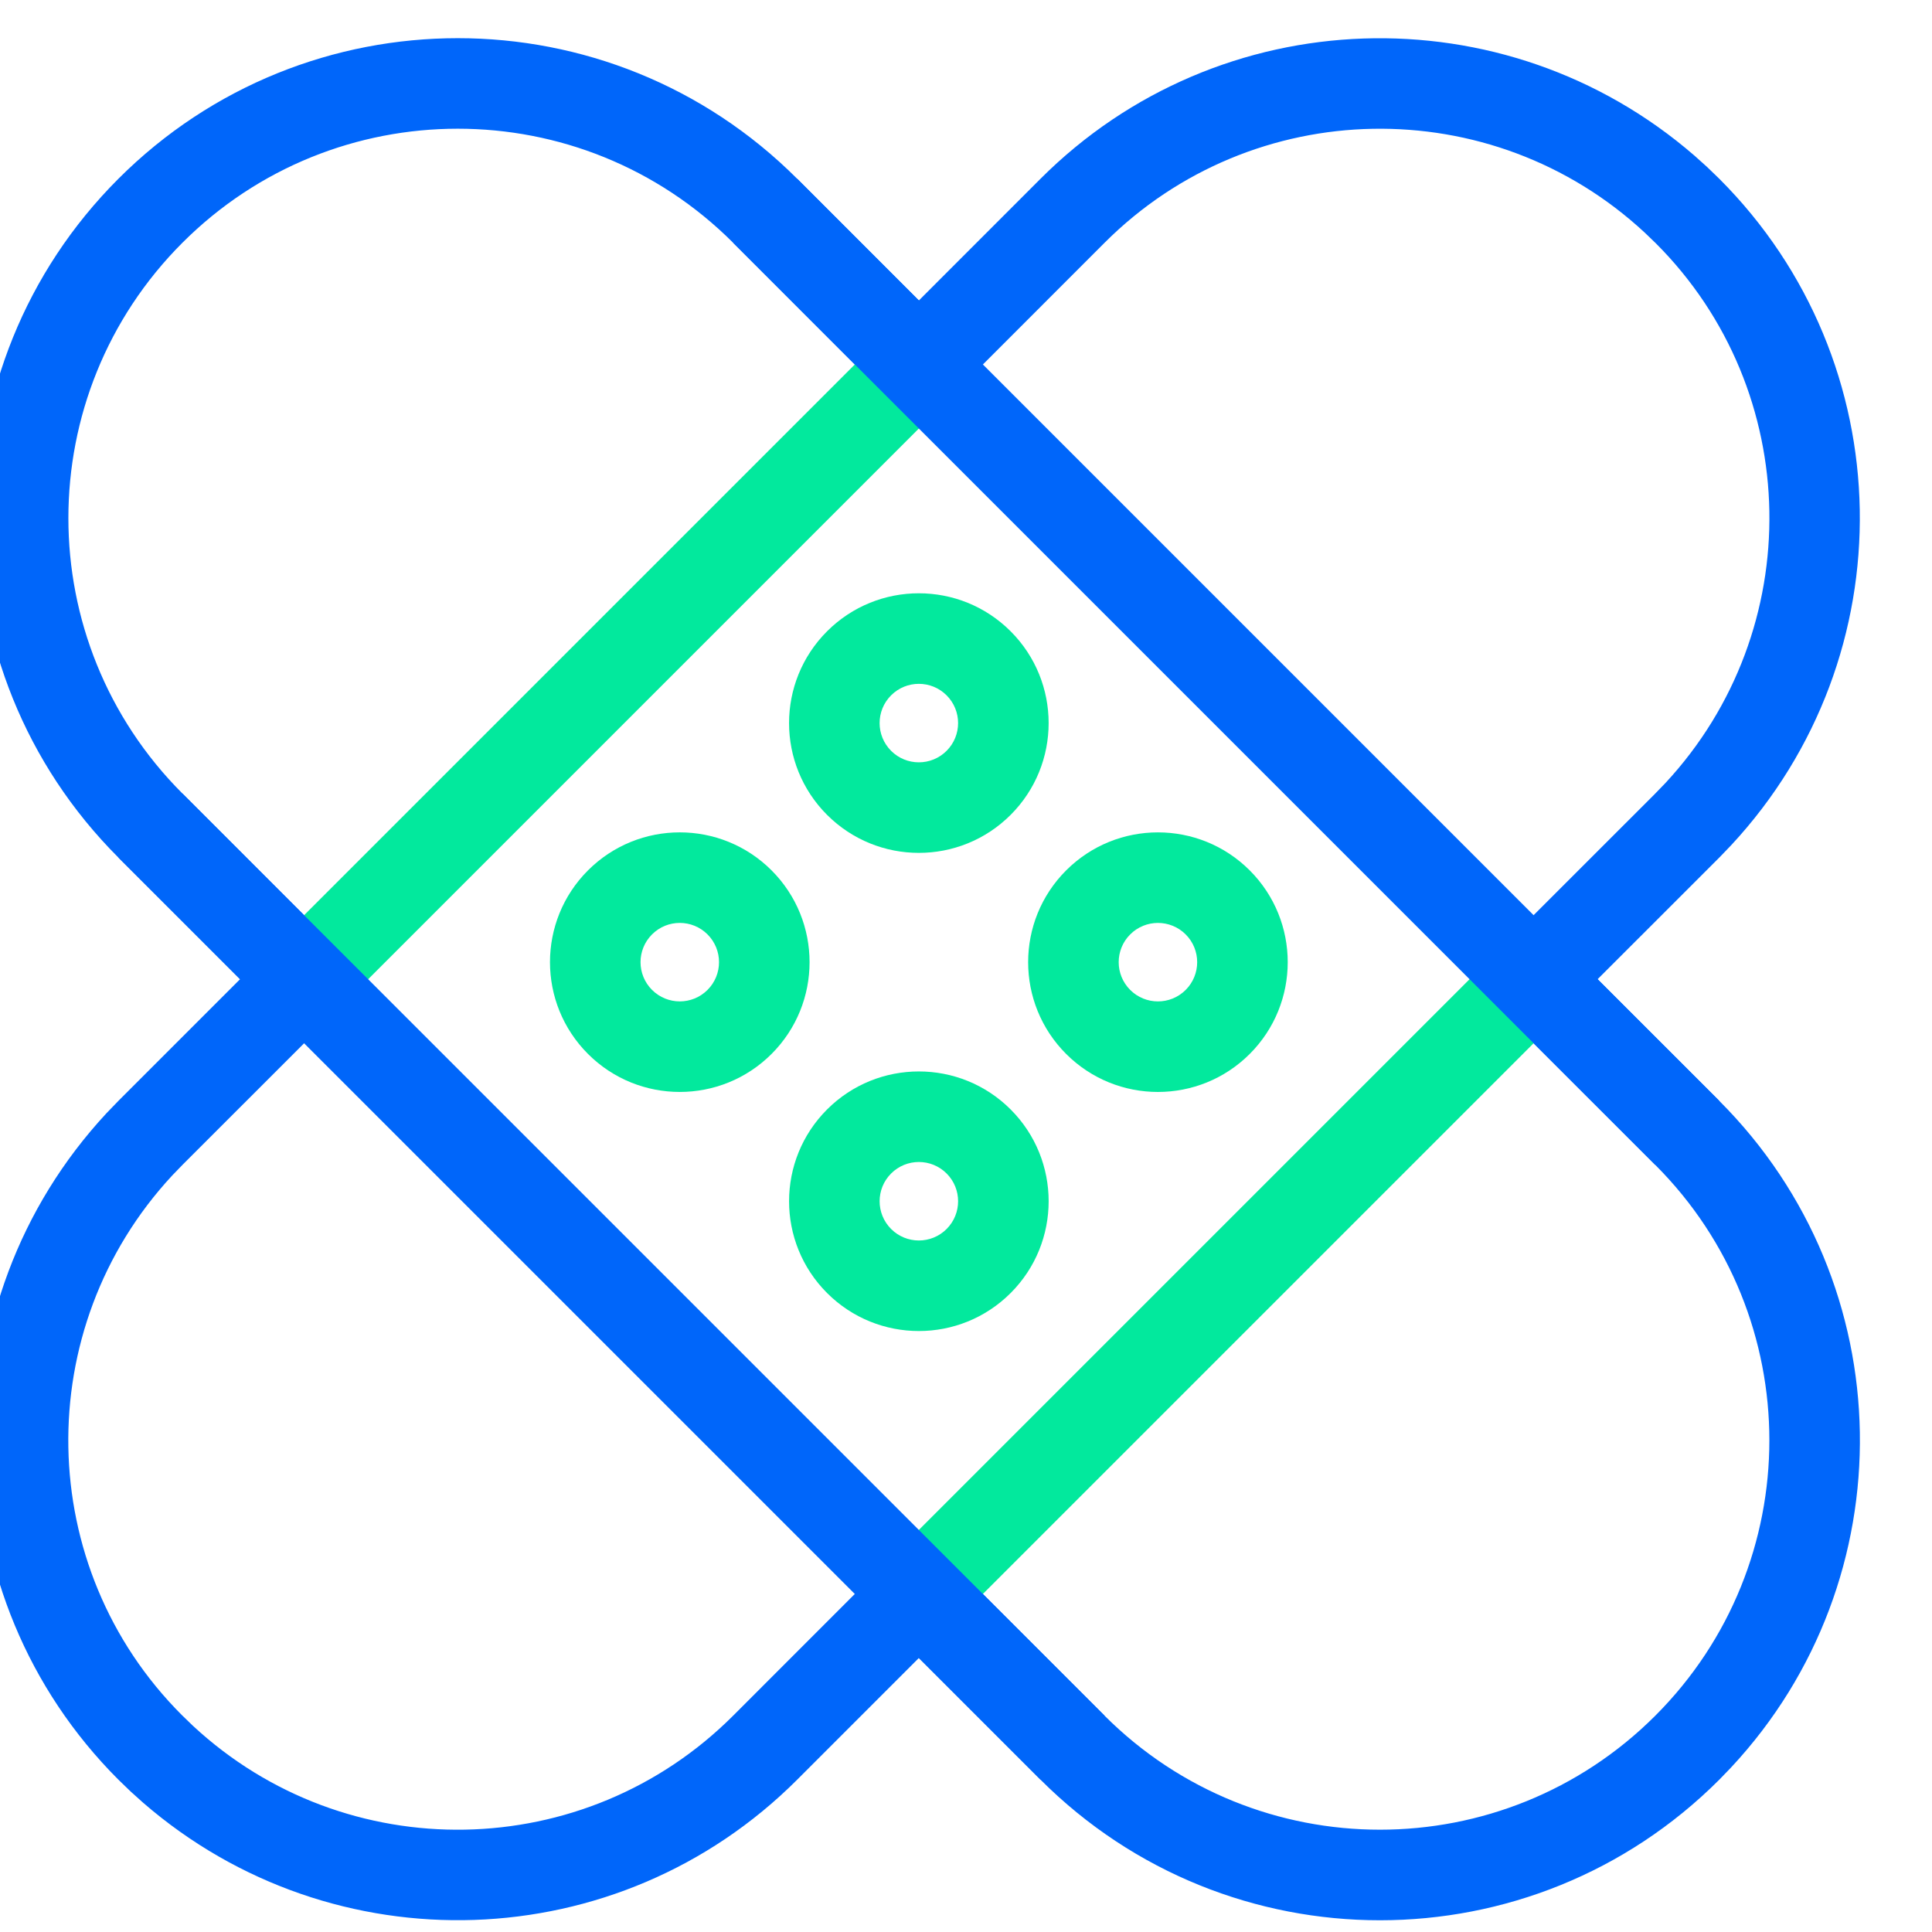
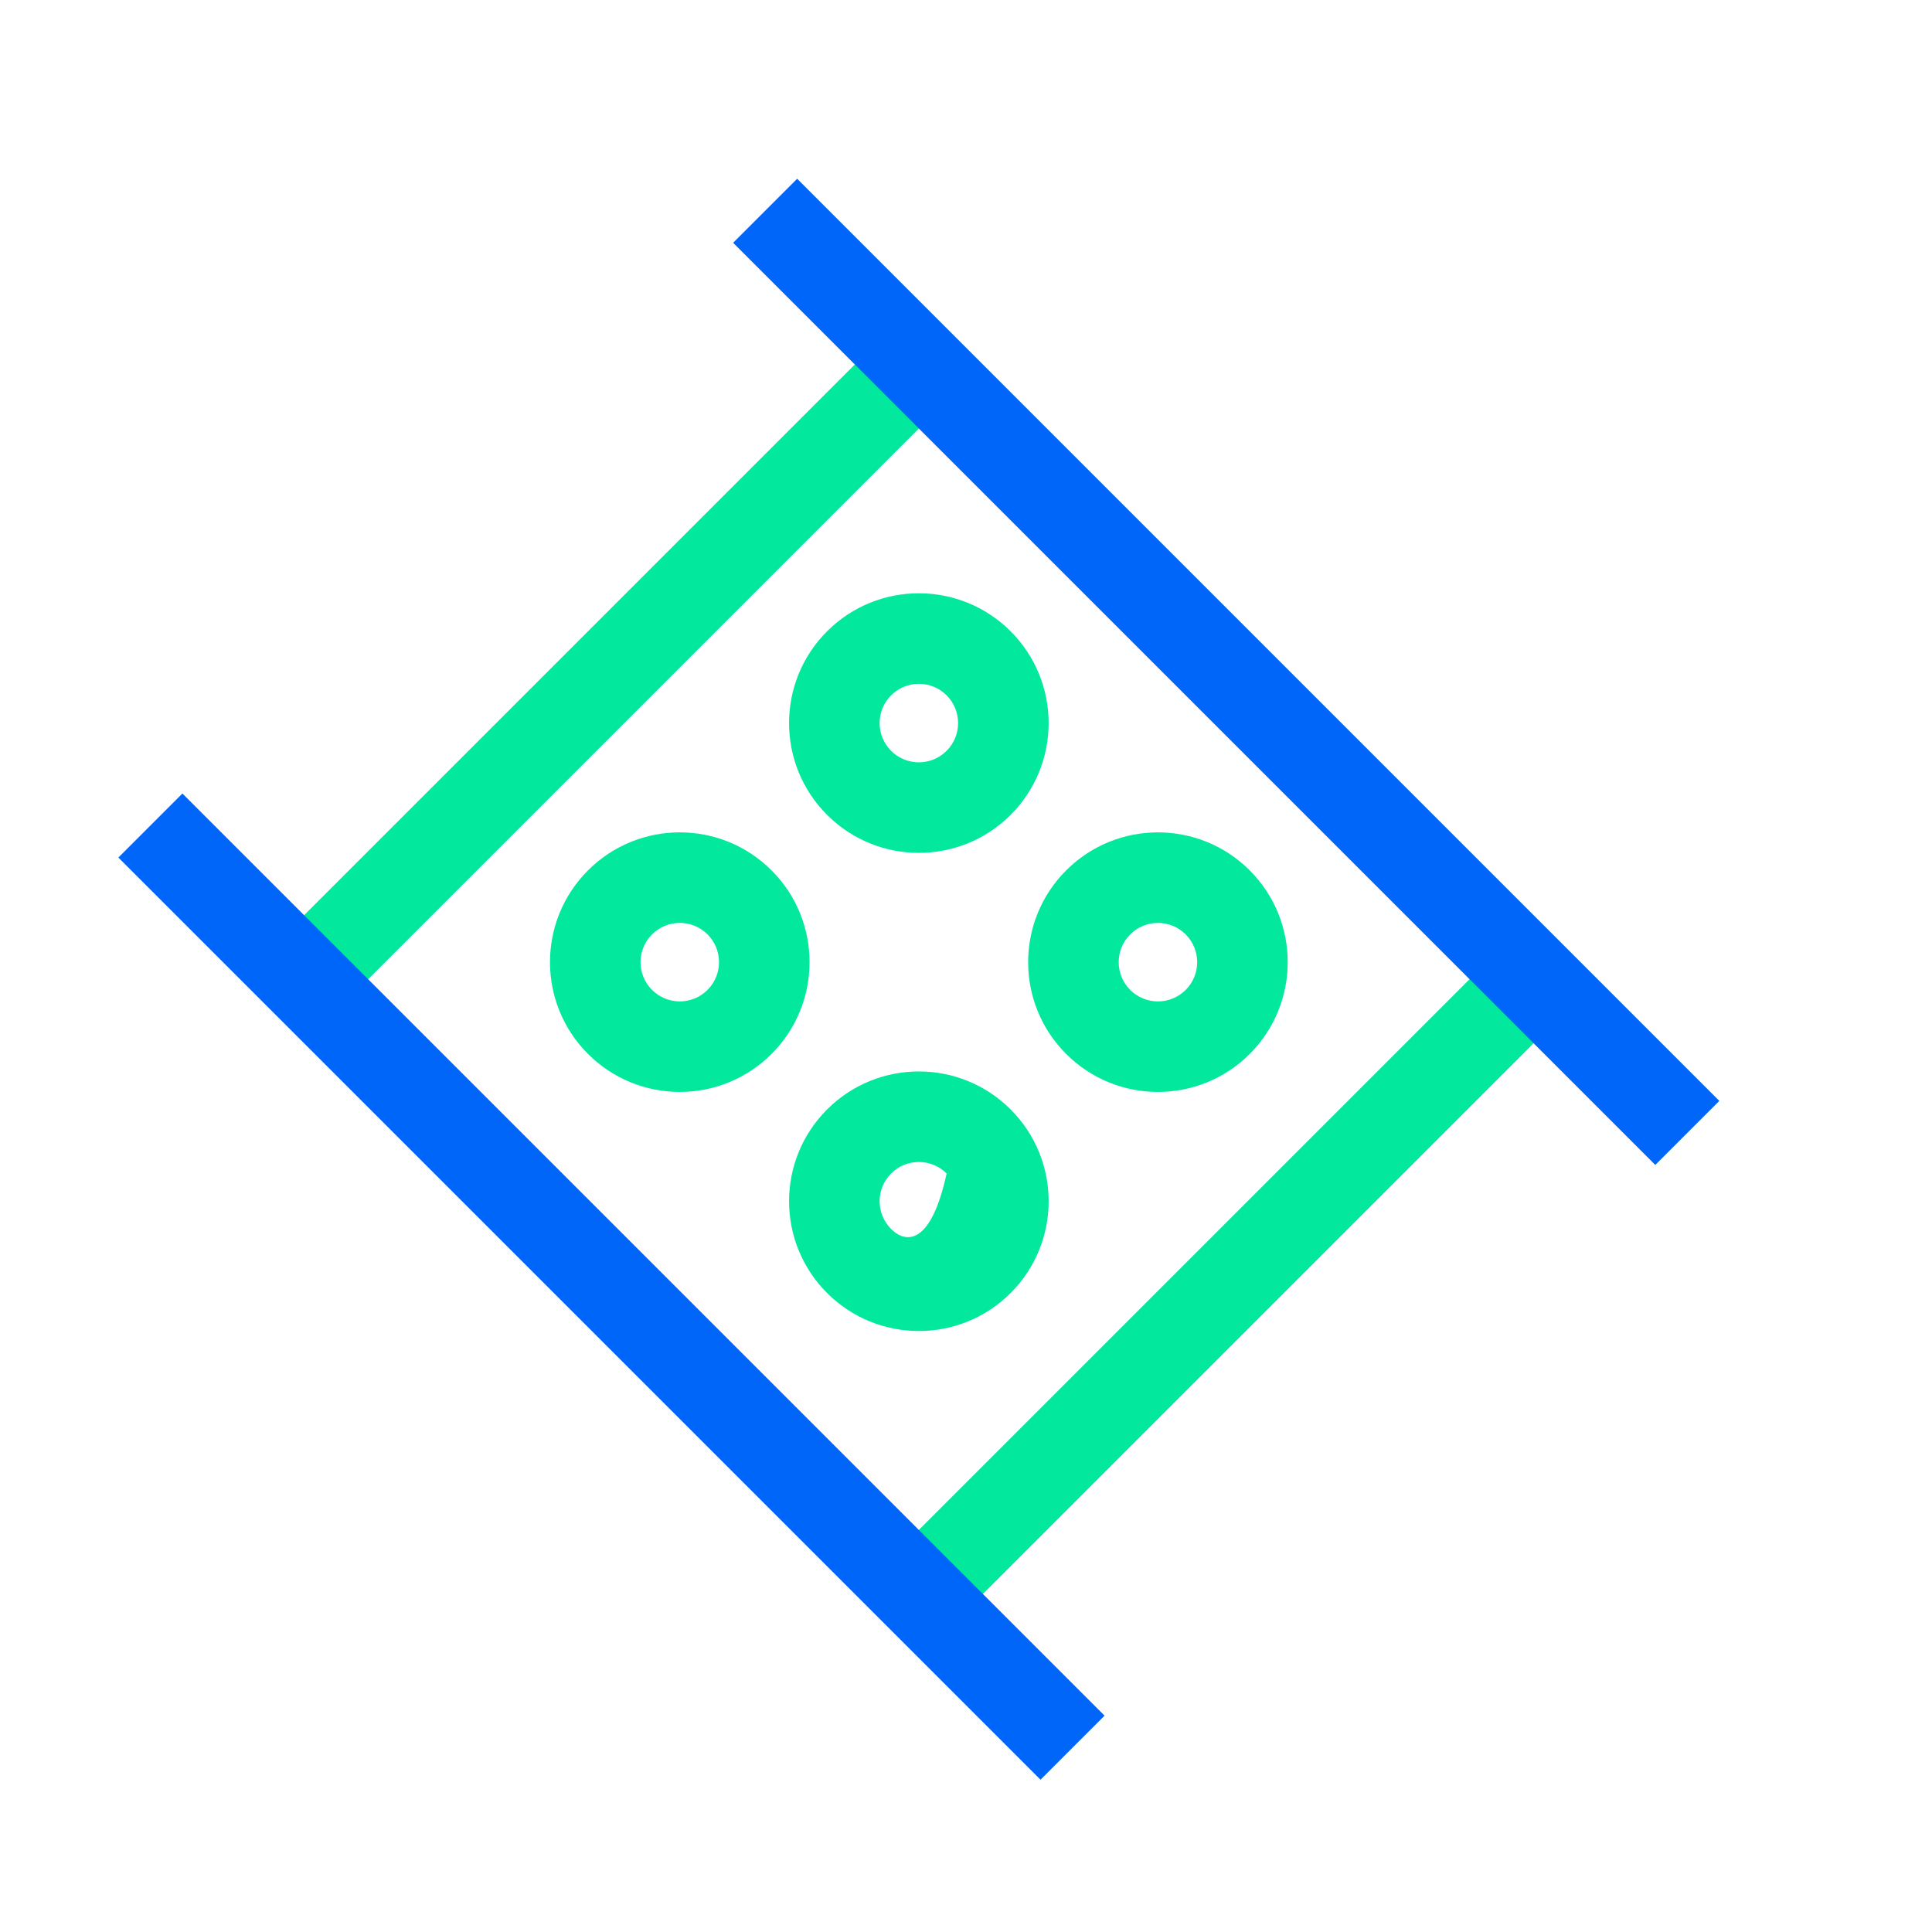
<svg xmlns="http://www.w3.org/2000/svg" width="32px" height="32px" viewBox="0 0 32 32" version="1.1">
  <title>icon/industry/color/medical industry</title>
  <desc>Created with Sketch.</desc>
  <g id="icon/industry/color/medical-industry" stroke="none" stroke-width="1" fill="none" fill-rule="evenodd">
    <g id="icon/industry/medical-industry" transform="translate(0, 1)" fill-rule="nonzero">
-       <path d="M15.219,3.976 L13.204,1.961 L13,1.764 C9.863,-1.15 4.987,-1.065 1.961,1.961 L1.764,2.165 L1.578,2.372 C-1.145,5.513 -1,10.243 1.961,13.204 L3.976,15.219 L1.961,17.234 C-1.144,20.339 -1.144,25.373 1.961,28.477 L2.162,28.671 C5.279,31.581 10.165,31.516 13.204,28.477 L15.219,26.461 L17.234,28.477 L17.439,28.674 C20.575,31.588 25.451,31.504 28.477,28.477 L28.674,28.273 L28.86,28.066 C31.583,24.925 31.438,20.195 28.477,17.234 L26.461,15.219 L28.477,13.204 C31.582,10.099 31.582,5.066 28.477,1.961 C25.373,-1.144 20.339,-1.144 17.234,1.961 L15.219,3.976 Z M11.969,2.853 L12.153,3.031 L14.688,5.567 C14.981,5.86 15.456,5.86 15.749,5.567 L18.295,3.022 C20.814,0.503 24.898,0.503 27.417,3.021 C29.936,5.54 29.936,9.624 27.417,12.143 L24.87,14.688 C24.577,14.981 24.577,15.456 24.87,15.749 L27.417,18.295 C29.872,20.75 29.94,24.706 27.585,27.242 L27.407,27.427 C24.962,29.872 21.005,29.94 18.469,27.585 L18.285,27.407 L15.749,24.87 C15.456,24.577 14.981,24.577 14.688,24.87 L12.143,27.417 C9.624,29.936 5.54,29.936 3.021,27.417 C0.503,24.898 0.503,20.814 3.021,18.295 L5.567,15.749 C5.86,15.456 5.86,14.981 5.567,14.688 L3.021,12.143 C0.566,9.688 0.498,5.732 2.853,3.196 L3.031,3.012 C5.477,0.566 9.433,0.498 11.969,2.853 Z" id="Combined-Shape" fill="#0066FA" transform="translate(15.219, 15.219) rotate(-90) translate(-15.219, -15.219) " />
      <g id="Group-2" transform="translate(13.522, 12.815) rotate(-45) translate(-13.522, -12.815) translate(9.022, 11.315)" fill="#02E99D">
        <path d="M1.4,-0.75 C0.213,-0.75 -0.75,0.213 -0.75,1.4 C-0.75,2.587 0.213,3.55 1.4,3.55 C2.587,3.55 3.55,2.587 3.55,1.4 C3.55,0.213 2.587,-0.75 1.4,-0.75 Z M1.4,0.75 C1.759,0.75 2.05,1.041 2.05,1.4 C2.05,1.759 1.759,2.05 1.4,2.05 C1.041,2.05 0.75,1.759 0.75,1.4 C0.75,1.041 1.041,0.75 1.4,0.75 Z" id="Oval" />
        <path d="M7,-0.75 C5.813,-0.75 4.85,0.213 4.85,1.4 C4.85,2.587 5.813,3.55 7,3.55 C8.187,3.55 9.15,2.587 9.15,1.4 C9.15,0.213 8.187,-0.75 7,-0.75 Z M7,0.75 C7.359,0.75 7.65,1.041 7.65,1.4 C7.65,1.759 7.359,2.05 7,2.05 C6.641,2.05 6.35,1.759 6.35,1.4 C6.35,1.041 6.641,0.75 7,0.75 Z" id="Oval-Copy-3" />
      </g>
      <g id="Group-2-Copy-2" transform="translate(17.482, 16.775) rotate(-45) translate(-17.482, -16.775) translate(12.982, 15.275)" fill="#02E99D">
-         <path d="M1.4,-0.75 C0.213,-0.75 -0.75,0.213 -0.75,1.4 C-0.75,2.587 0.213,3.55 1.4,3.55 C2.587,3.55 3.55,2.587 3.55,1.4 C3.55,0.213 2.587,-0.75 1.4,-0.75 Z M1.4,0.75 C1.759,0.75 2.05,1.041 2.05,1.4 C2.05,1.759 1.759,2.05 1.4,2.05 C1.041,2.05 0.75,1.759 0.75,1.4 C0.75,1.041 1.041,0.75 1.4,0.75 Z" id="Oval" />
+         <path d="M1.4,-0.75 C0.213,-0.75 -0.75,0.213 -0.75,1.4 C-0.75,2.587 0.213,3.55 1.4,3.55 C2.587,3.55 3.55,2.587 3.55,1.4 C3.55,0.213 2.587,-0.75 1.4,-0.75 Z M1.4,0.75 C1.759,0.75 2.05,1.041 2.05,1.4 C1.041,2.05 0.75,1.759 0.75,1.4 C0.75,1.041 1.041,0.75 1.4,0.75 Z" id="Oval" />
        <path d="M7,-0.75 C5.813,-0.75 4.85,0.213 4.85,1.4 C4.85,2.587 5.813,3.55 7,3.55 C8.187,3.55 9.15,2.587 9.15,1.4 C9.15,0.213 8.187,-0.75 7,-0.75 Z M7,0.75 C7.359,0.75 7.65,1.041 7.65,1.4 C7.65,1.759 7.359,2.05 7,2.05 C6.641,2.05 6.35,1.759 6.35,1.4 C6.35,1.041 6.641,0.75 7,0.75 Z" id="Oval-Copy-3" />
      </g>
      <polygon id="Path-2" fill="#02E99D" transform="translate(20.31, 20.31) rotate(-45) translate(-20.31, -20.31) " points="13.11 19.56 27.51 19.56 27.51 21.06 13.11 21.06" />
      <polygon id="Path-2-Copy" fill="#02E99D" transform="translate(10.128, 10.128) rotate(-45) translate(-10.128, -10.128) " points="2.928 9.378 17.328 9.378 17.328 10.878 2.928 10.878" />
      <path d="M23.169,4.419 L23.169,26.019 L21.669,26.019 L21.669,4.419 L23.169,4.419 Z M8.769,4.419 L8.769,26.019 L7.269,26.019 L7.269,4.419 L8.769,4.419 Z" id="Shape" fill="#0066FA" transform="translate(15.219, 15.219) rotate(-45) translate(-15.219, -15.219) " />
    </g>
  </g>
</svg>